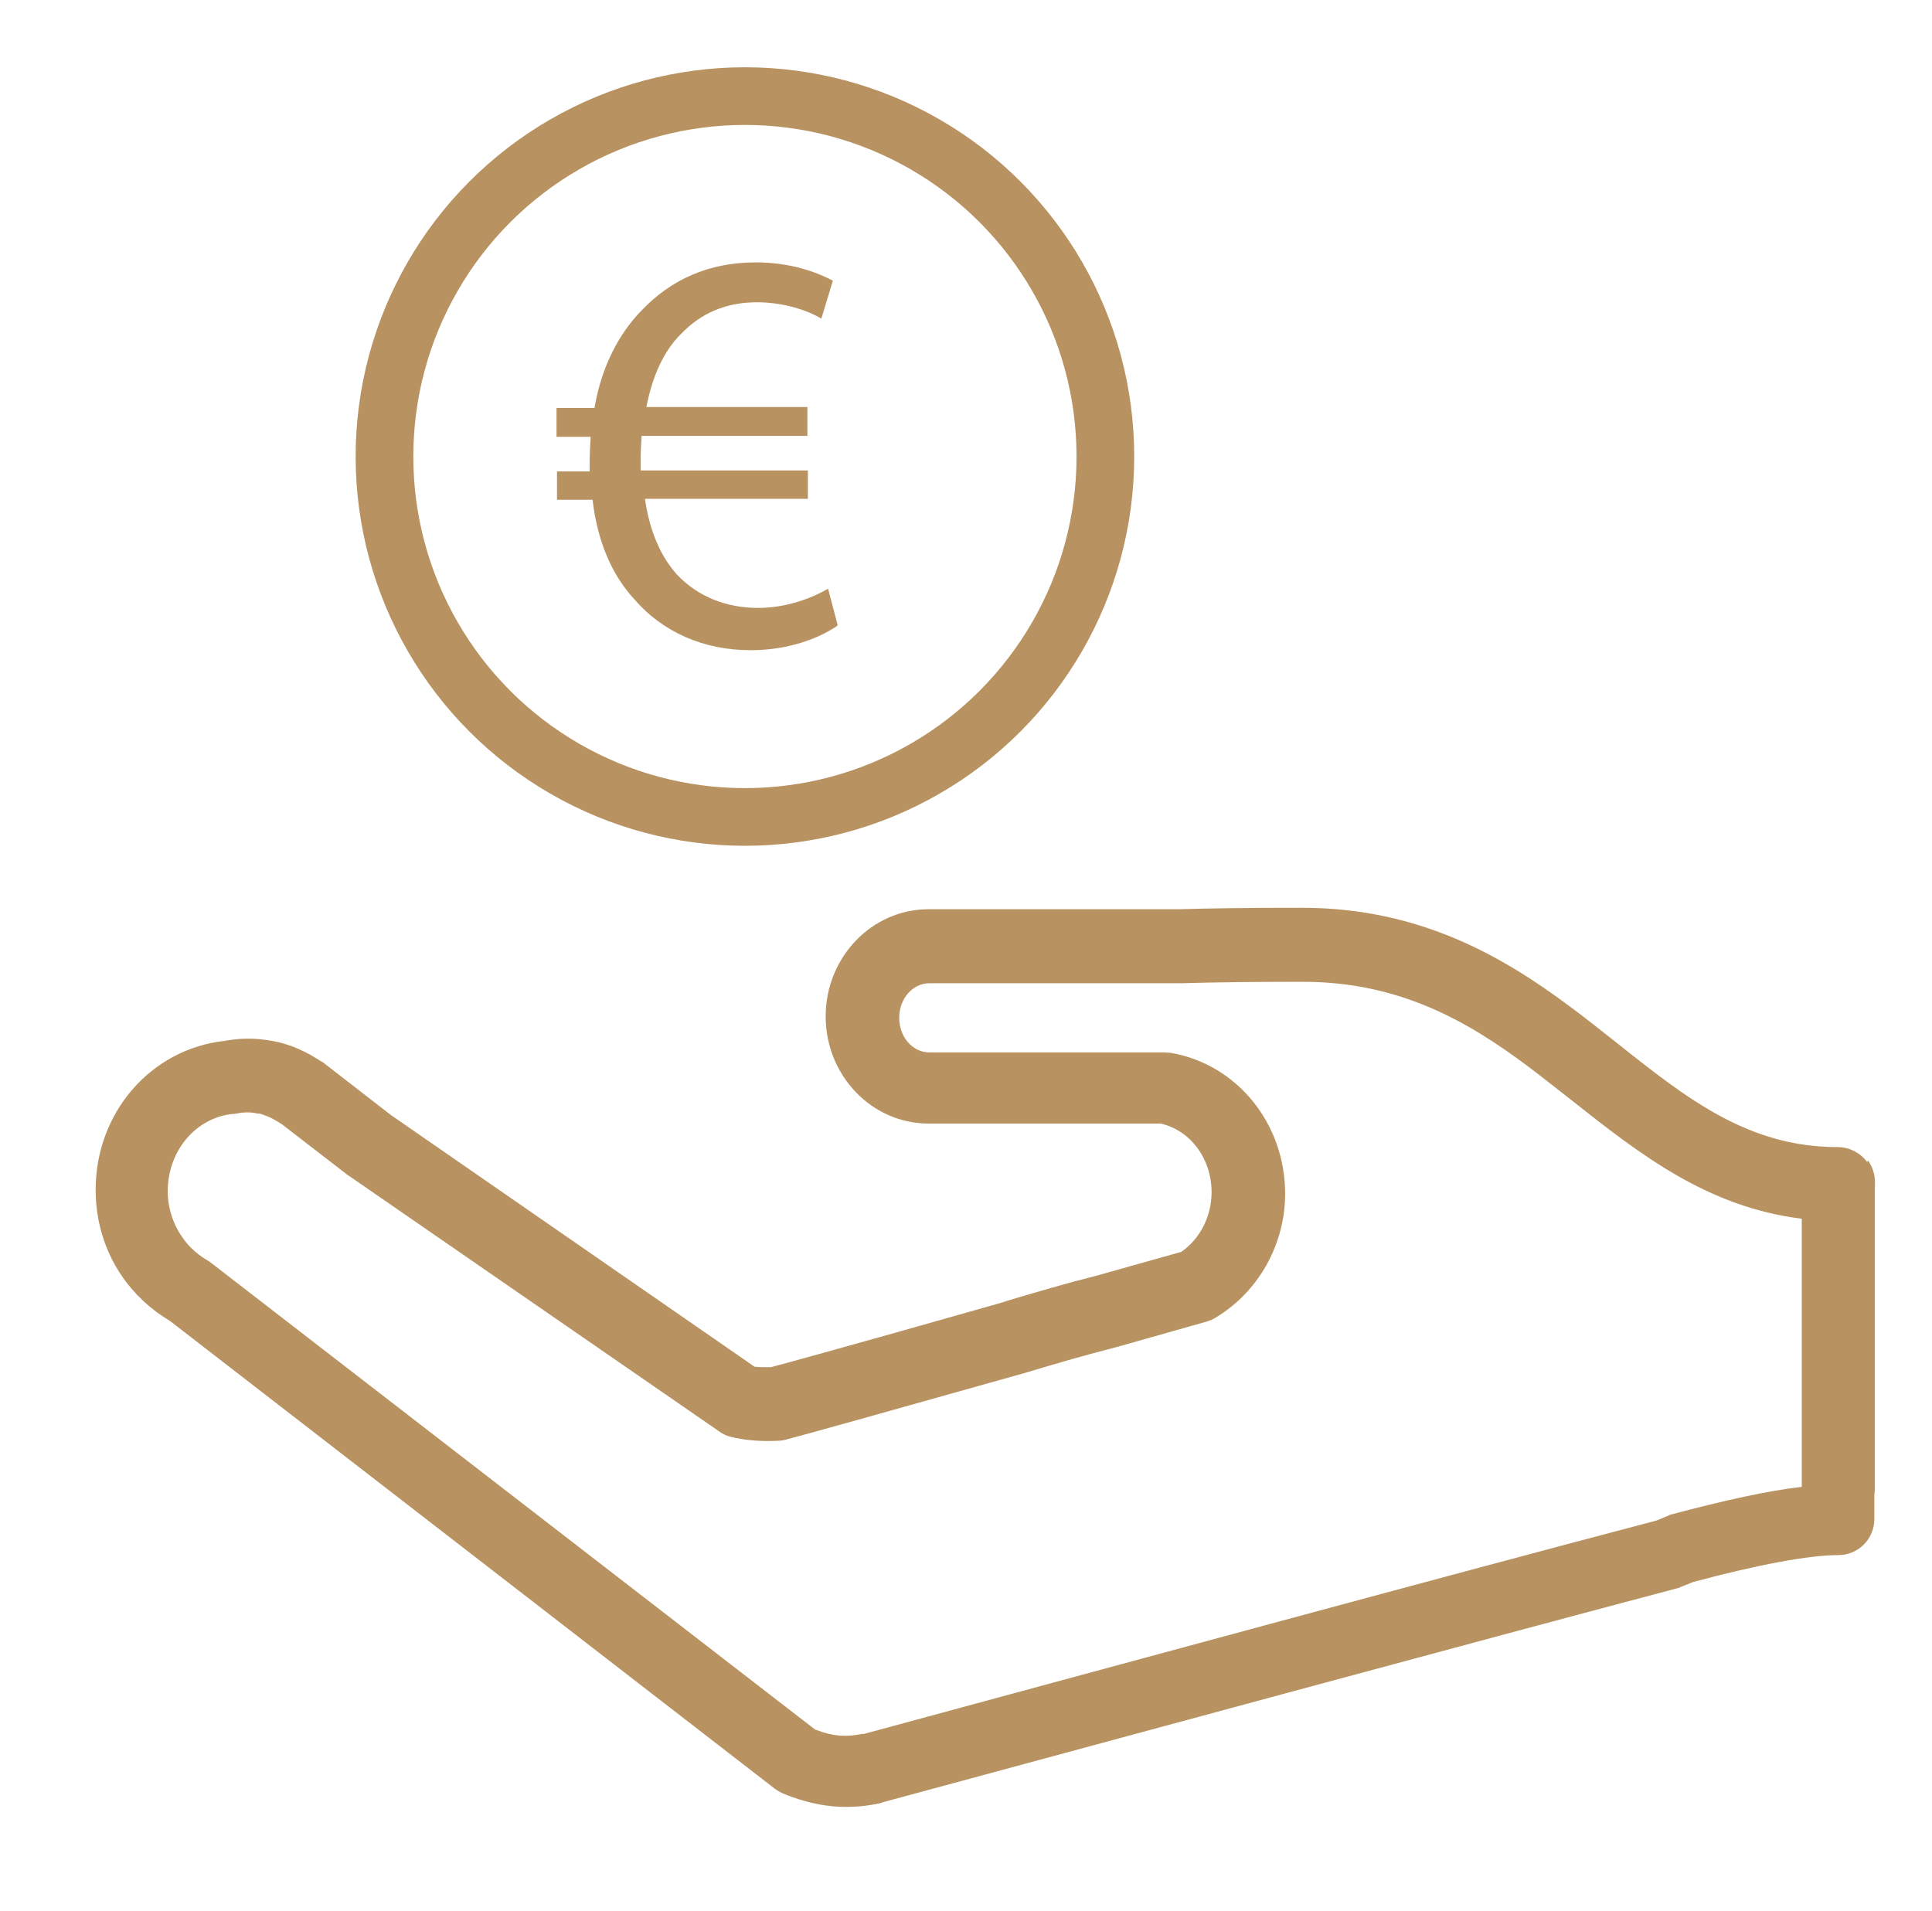
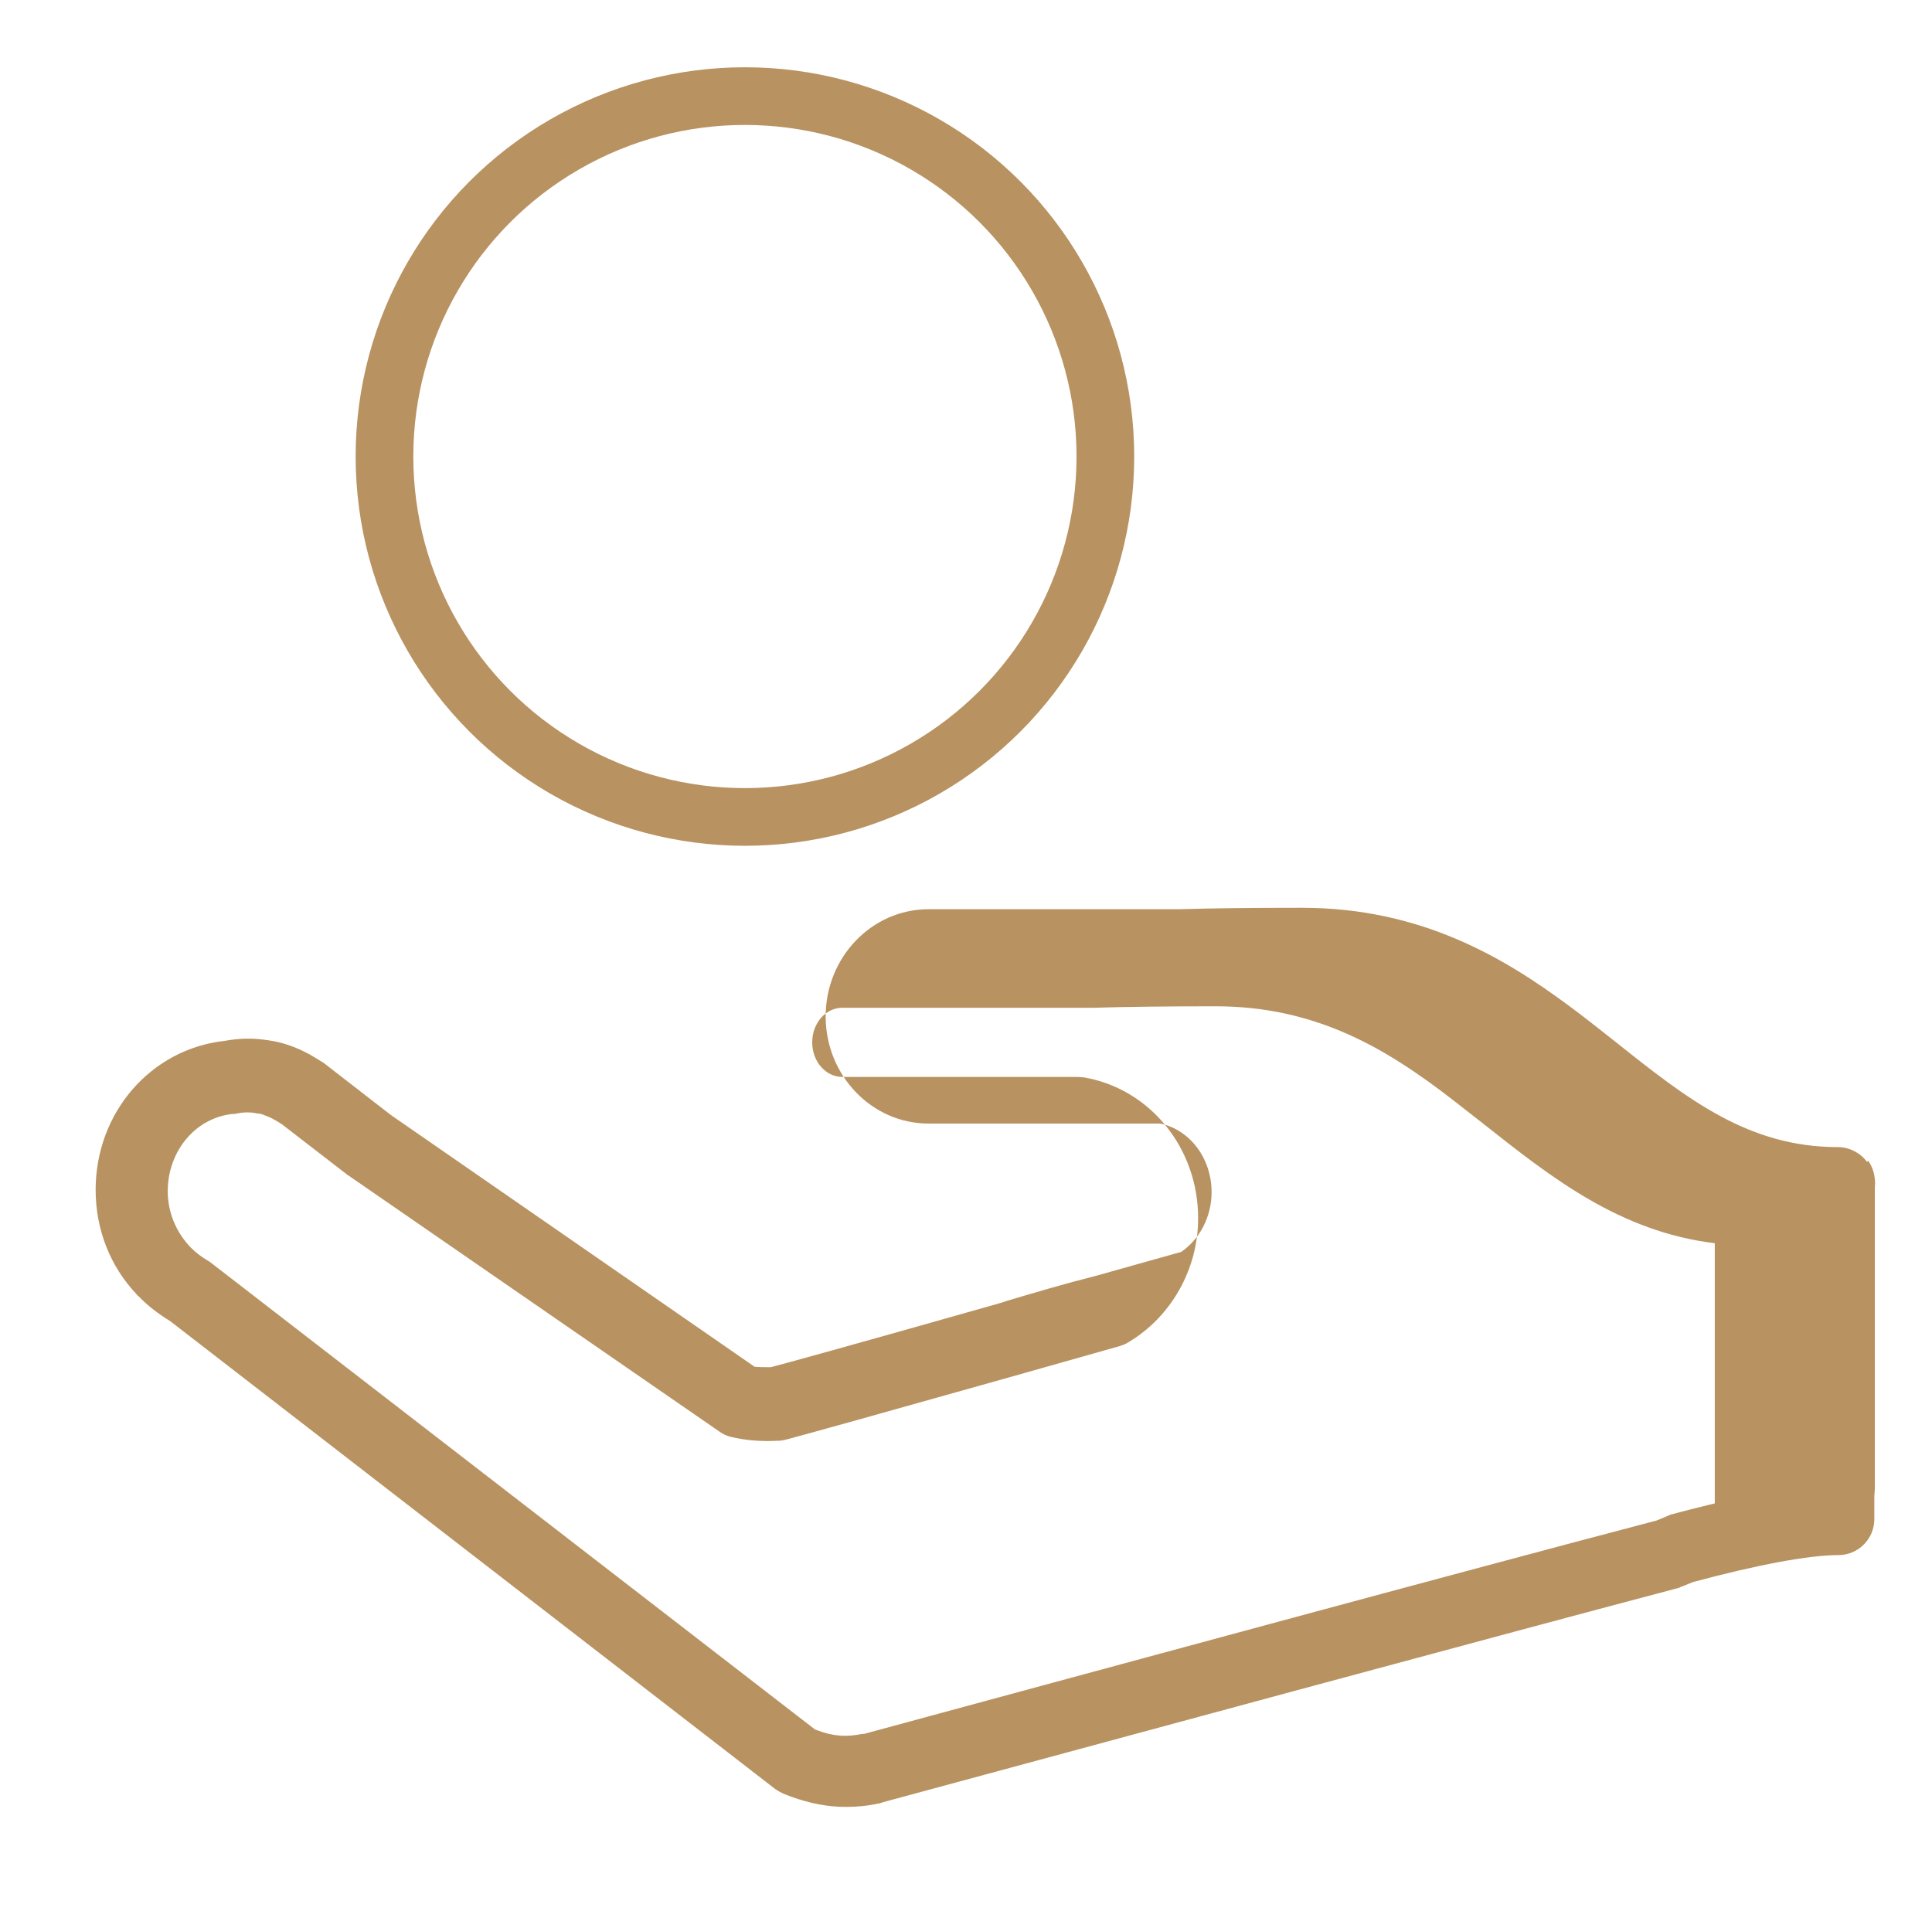
<svg xmlns="http://www.w3.org/2000/svg" id="Ebene_1" data-name="Ebene 1" viewBox="0 0 40.2 39.77">
  <defs>
    <style>
      .cls-1 {
        fill: none;
        stroke: #b89260;
        stroke-miterlimit: 10;
        stroke-width: 1.2px;
      }

      .cls-2 {
        fill: #b89260;
      }
    </style>
  </defs>
-   <path class="cls-2" d="M38.85,24.18c-.14-.19-.37-.31-.61-.31-1.86,0-3.13-1-4.6-2.17-.32-.25-.64-.51-.98-.76-1.36-1.01-3.09-2.05-5.57-2.05-1.06,0-1.88.01-2.55.03h-5.22c-1.18,0-2.14,1-2.14,2.23s.96,2.23,2.14,2.23h4.83c.62.14,1.06.73,1.06,1.43,0,.5-.24.97-.63,1.24l-1.78.5c-.6.15-1.21.33-1.85.52l-.12.04c-3.31.94-4.45,1.25-4.79,1.34-.13,0-.25,0-.34-.01l-7.57-5.24-1.38-1.07s-.05-.04-.08-.05c-.07-.05-.15-.09-.23-.14-.15-.08-.3-.15-.46-.2-.12-.04-.24-.07-.38-.09-.37-.06-.64-.04-.93.01-1.53.17-2.68,1.49-2.68,3.1,0,.82.3,1.59.85,2.17.01.01.02.03.04.04.2.21.43.38.66.52l12.58,9.73c.07.05.14.09.22.12l.13.05c.39.14.76.21,1.13.21.22,0,.45-.02.67-.07.02,0,.03,0,.05-.01l.06-.02c4.51-1.22,12.66-3.43,16.52-4.45.03,0,.05-.02.08-.03l.25-.1c1.34-.36,2.41-.56,3.02-.56.42,0,.75-.34.75-.75v-.49s.01-.09.01-.14v-6.26c.02-.2-.02-.4-.14-.57ZM37.49,30.94c-.7.08-1.61.28-2.7.57-.03,0-.05.02-.08.03l-.24.1c-3.89,1.02-11.99,3.22-16.49,4.44h-.04c-.32.07-.61.05-.92-.07l-.06-.02-12.54-9.69s-.06-.05-.1-.07c-.12-.07-.24-.16-.35-.27,0,0-.01-.01-.02-.02-.29-.31-.46-.72-.46-1.15,0-.84.58-1.53,1.35-1.61.03,0,.06,0,.09-.01.14-.03.3-.03.42,0,.06,0,.12.02.16.04.06.02.13.05.2.09.05.03.09.05.13.08,0,0,.01,0,.02.01l1.36,1.05s.02.02.03.02l7.72,5.33c.07.05.15.09.24.11.29.07.61.1.99.08.05,0,.1-.01.14-.02.35-.09,2-.55,4.91-1.37l.14-.04c.63-.19,1.22-.36,1.81-.51l1.91-.54c.06-.02.12-.04.18-.08.89-.53,1.45-1.52,1.45-2.58,0-1.46-1-2.69-2.37-2.93-.04,0-.09-.01-.13-.01h-4.9c-.35,0-.63-.32-.63-.72s.28-.72.63-.72h5.24c.67-.02,1.5-.03,2.53-.03,2.03,0,3.45.84,4.67,1.75.32.24.63.49.94.73,1.38,1.09,2.8,2.21,4.77,2.45v5.57s0,.02,0,.03Z" />
+   <path class="cls-2" d="M38.85,24.18c-.14-.19-.37-.31-.61-.31-1.86,0-3.13-1-4.6-2.17-.32-.25-.64-.51-.98-.76-1.36-1.01-3.09-2.05-5.57-2.05-1.06,0-1.88.01-2.55.03h-5.22c-1.18,0-2.14,1-2.14,2.23s.96,2.23,2.14,2.23h4.83c.62.14,1.06.73,1.06,1.43,0,.5-.24.97-.63,1.24l-1.78.5c-.6.15-1.21.33-1.85.52l-.12.04c-3.31.94-4.45,1.25-4.79,1.34-.13,0-.25,0-.34-.01l-7.57-5.24-1.38-1.07s-.05-.04-.08-.05c-.07-.05-.15-.09-.23-.14-.15-.08-.3-.15-.46-.2-.12-.04-.24-.07-.38-.09-.37-.06-.64-.04-.93.01-1.53.17-2.68,1.49-2.68,3.1,0,.82.3,1.59.85,2.17.01.01.02.03.04.04.2.21.43.38.66.52l12.58,9.73c.07.05.14.09.22.12l.13.05c.39.14.76.21,1.13.21.22,0,.45-.02.67-.07.02,0,.03,0,.05-.01l.06-.02c4.51-1.22,12.66-3.43,16.52-4.45.03,0,.05-.02.08-.03l.25-.1c1.34-.36,2.41-.56,3.02-.56.42,0,.75-.34.75-.75v-.49s.01-.09.01-.14v-6.26c.02-.2-.02-.4-.14-.57ZM37.49,30.94c-.7.08-1.61.28-2.7.57-.03,0-.05.02-.08.03l-.24.1c-3.89,1.02-11.99,3.22-16.49,4.44h-.04c-.32.07-.61.05-.92-.07l-.06-.02-12.54-9.69s-.06-.05-.1-.07c-.12-.07-.24-.16-.35-.27,0,0-.01-.01-.02-.02-.29-.31-.46-.72-.46-1.15,0-.84.58-1.53,1.35-1.61.03,0,.06,0,.09-.01.14-.03.3-.03.42,0,.06,0,.12.02.16.04.06.02.13.05.2.09.05.03.09.05.13.08,0,0,.01,0,.02.01l1.36,1.05s.02.02.03.02l7.72,5.33c.07.05.15.09.24.11.29.07.61.1.99.08.05,0,.1-.01.14-.02.35-.09,2-.55,4.91-1.37l.14-.04l1.91-.54c.06-.02.12-.04.18-.08.89-.53,1.45-1.52,1.45-2.58,0-1.46-1-2.69-2.37-2.93-.04,0-.09-.01-.13-.01h-4.9c-.35,0-.63-.32-.63-.72s.28-.72.63-.72h5.24c.67-.02,1.5-.03,2.53-.03,2.03,0,3.45.84,4.67,1.75.32.24.63.49.94.73,1.38,1.09,2.8,2.21,4.77,2.45v5.57s0,.02,0,.03Z" />
  <g>
    <circle class="cls-1" cx="15.5" cy="9.5" r="7.5" />
-     <path class="cls-2" d="M17.41,13.03c-.37.25-1,.5-1.79.5-.97,0-1.83-.37-2.43-1.07-.46-.5-.76-1.2-.86-2.06h-.74v-.59h.68v-.18c0-.19.01-.37.02-.54h-.71v-.6h.79c.14-.84.5-1.54.98-2.03.61-.64,1.39-1,2.38-1,.71,0,1.26.2,1.6.38l-.24.79c-.3-.18-.8-.34-1.34-.34-.65,0-1.17.23-1.58.66-.36.35-.6.89-.72,1.52h3.35v.6h-3.45c-.01.16-.02.34-.02.5v.22h3.48v.59h-3.39c.1.7.34,1.21.66,1.57.44.47,1.04.7,1.69.7s1.19-.24,1.46-.4l.2.76Z" />
  </g>
</svg>